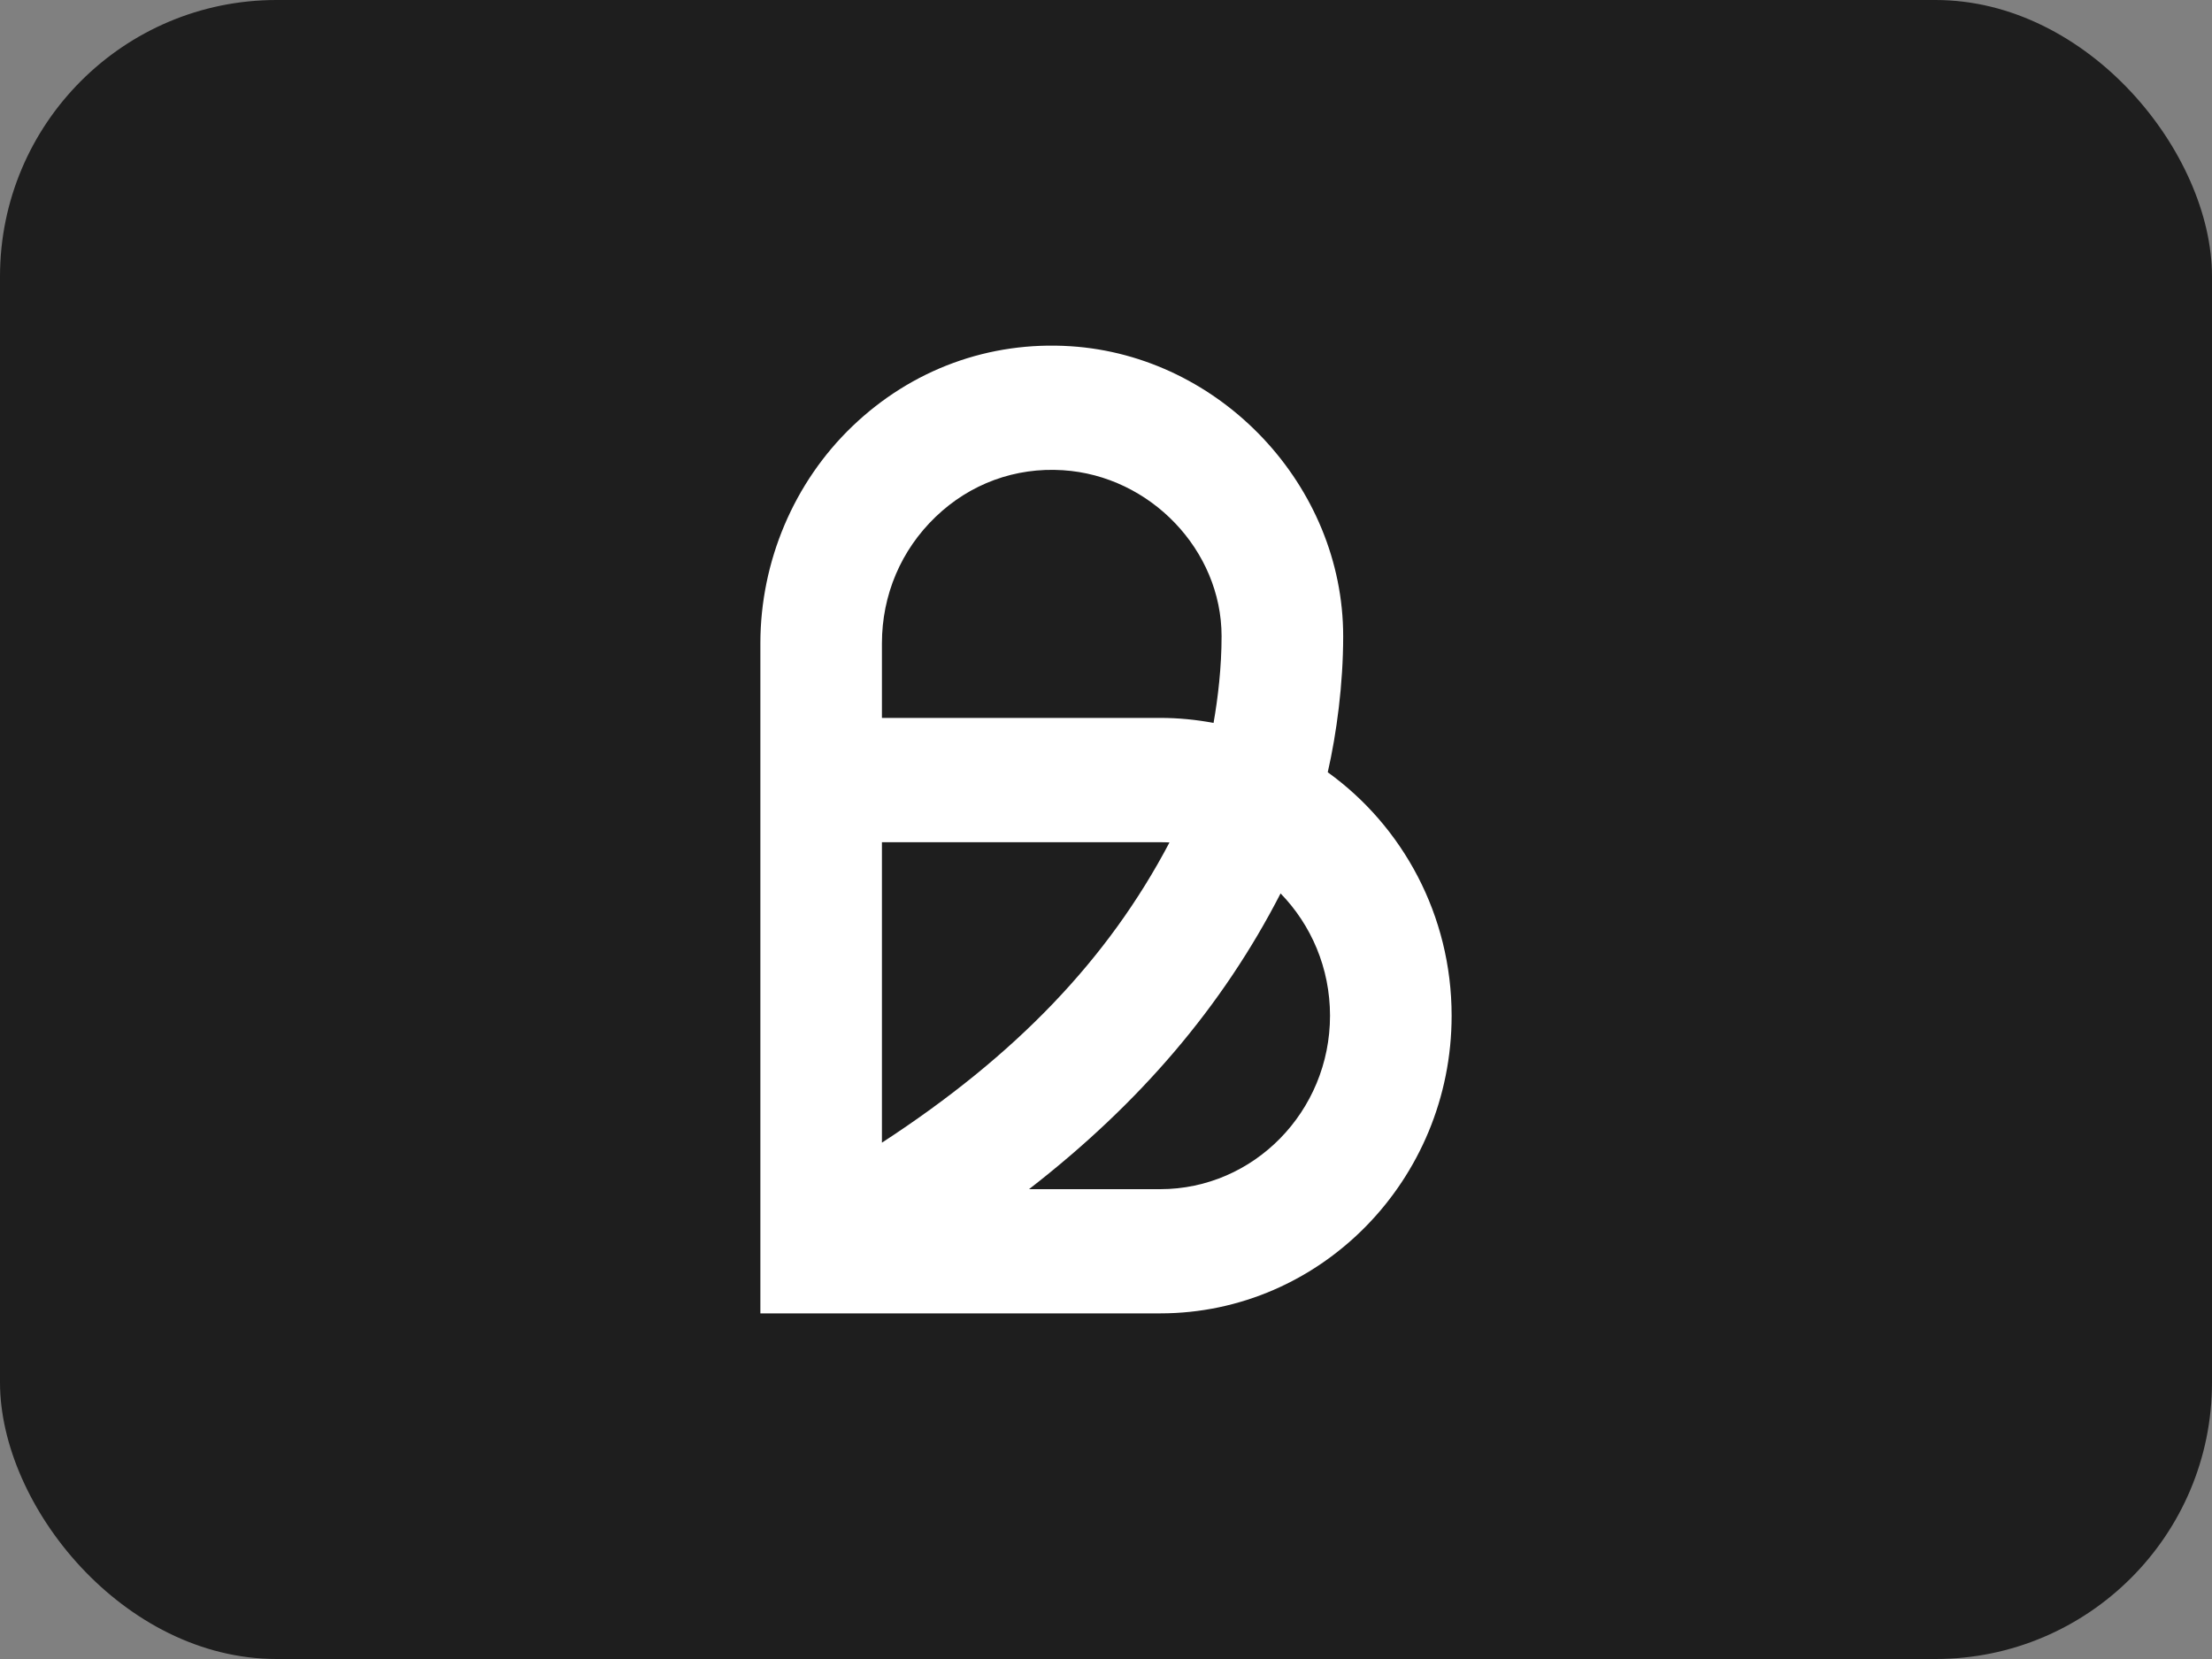
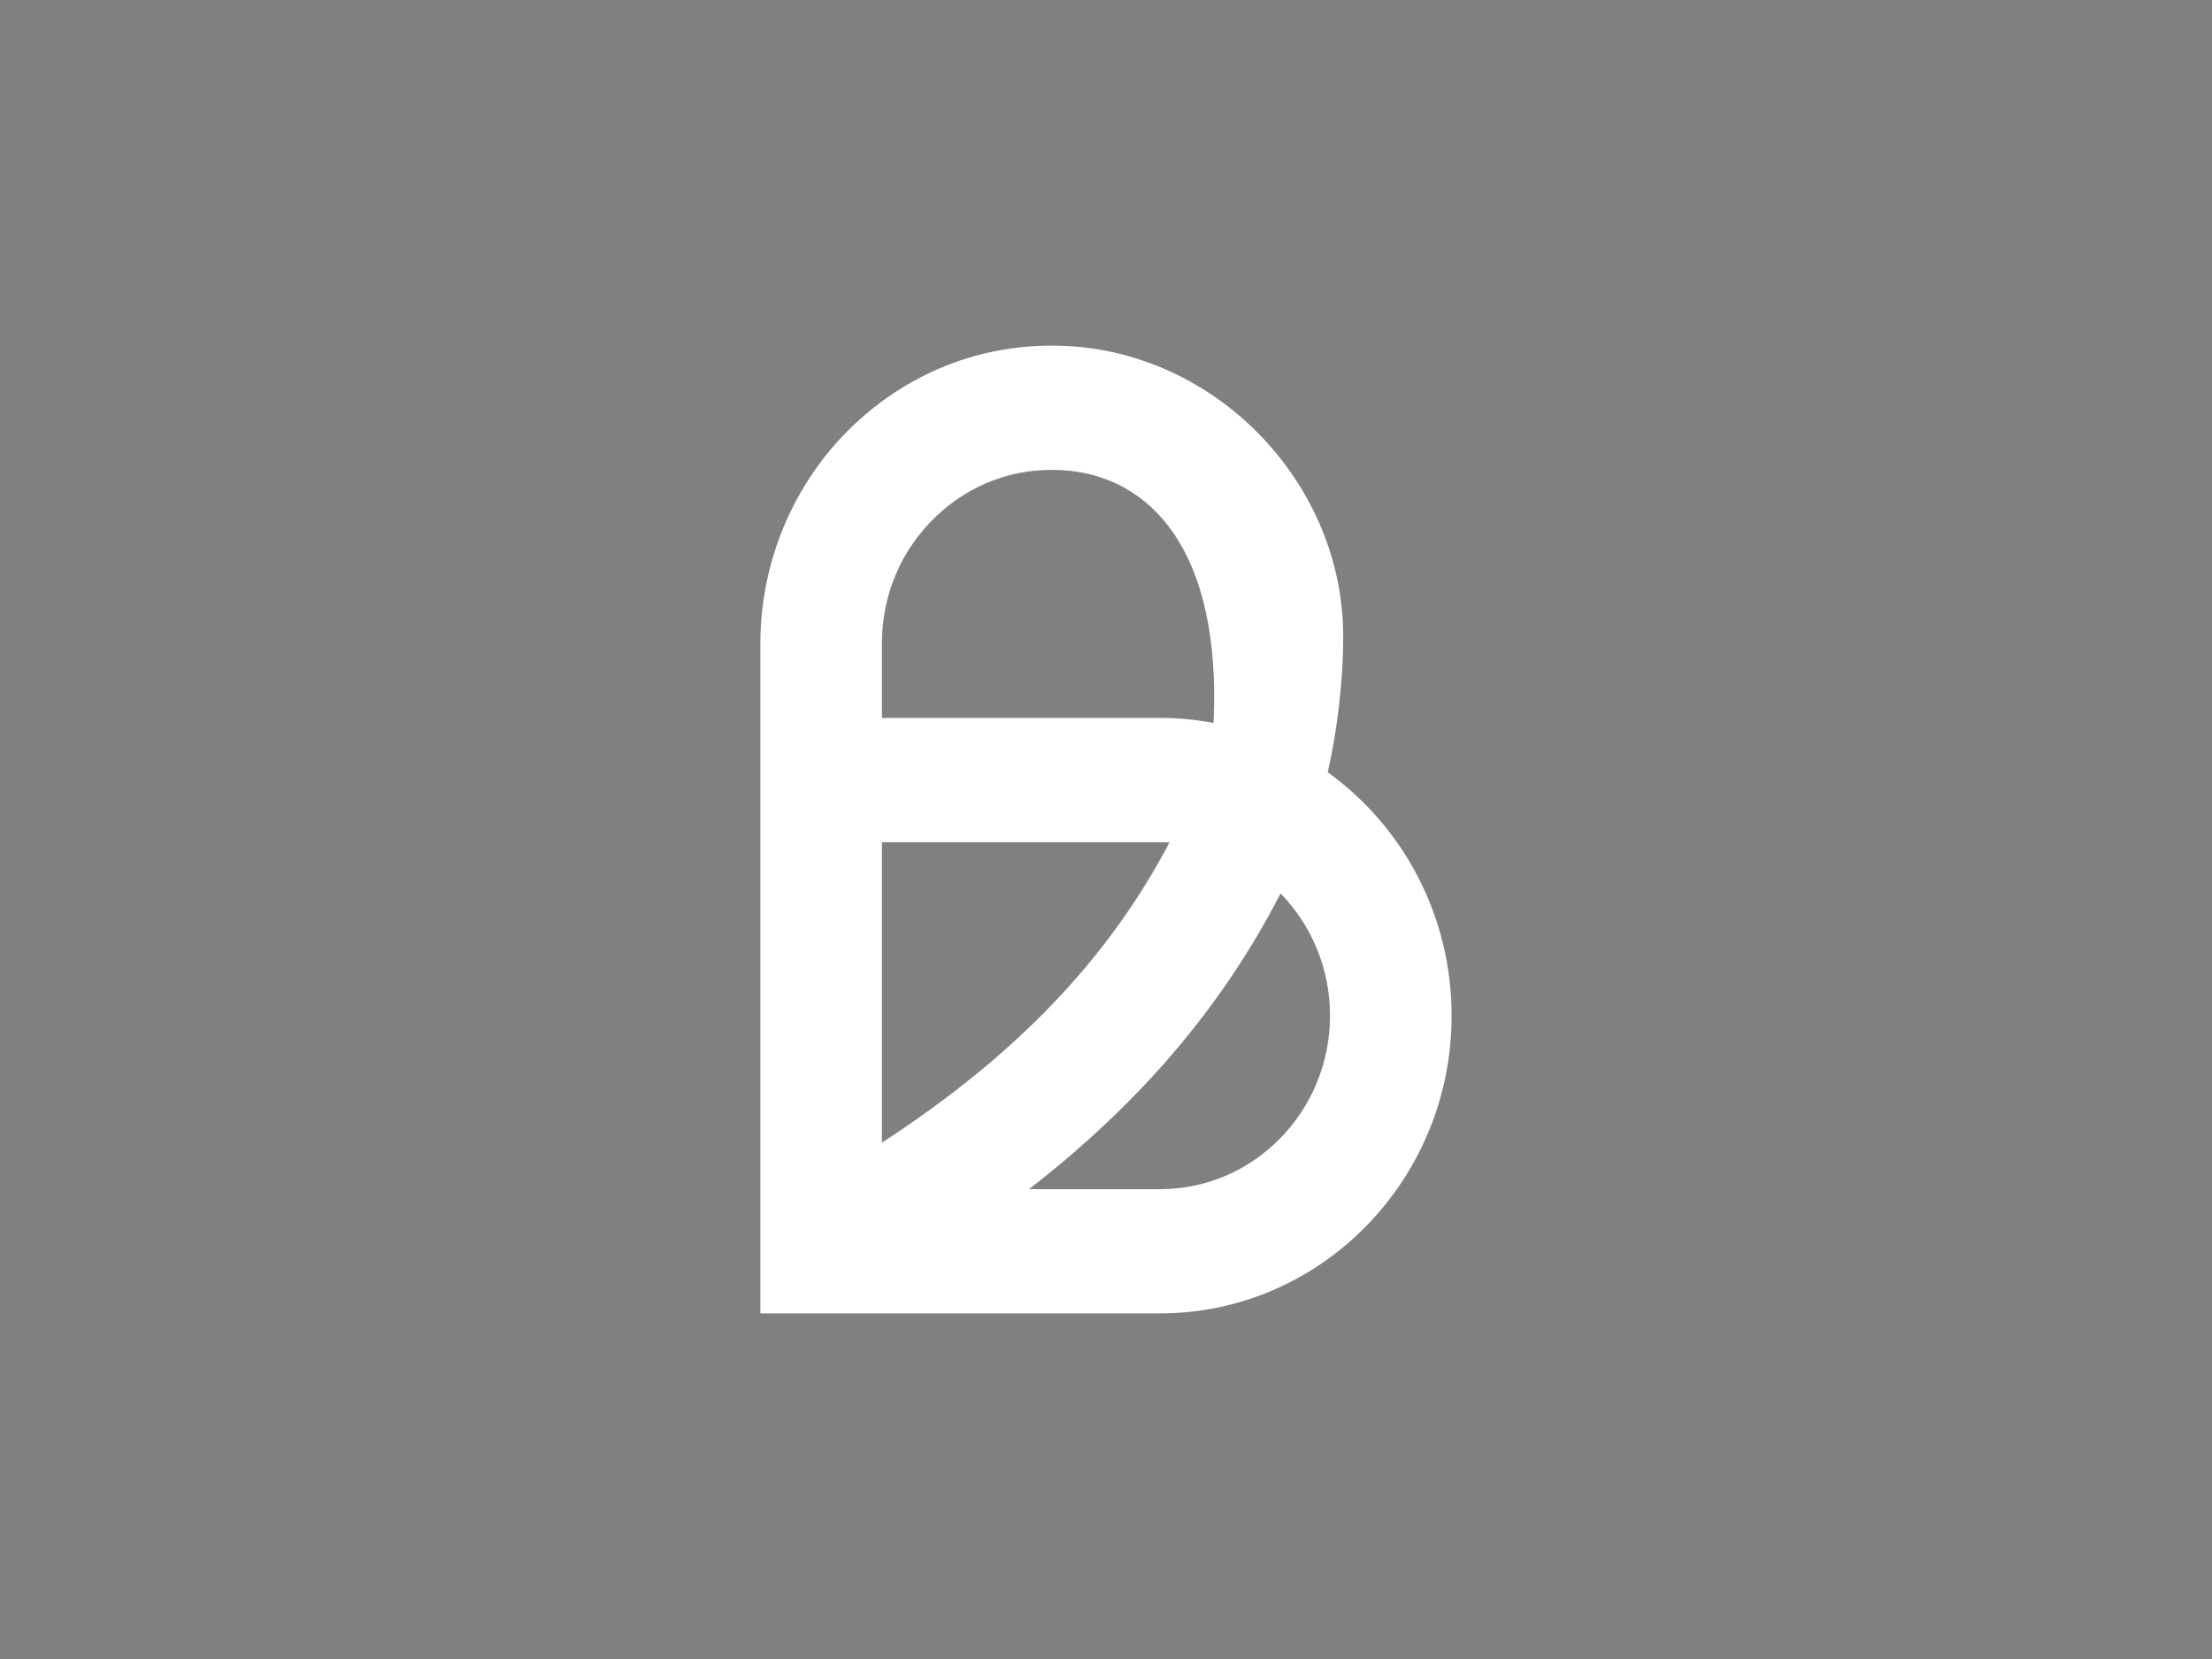
<svg xmlns="http://www.w3.org/2000/svg" width="40" height="30" viewBox="0 0 40 30" fill="none">
  <rect x="0" y="0" width="40" height="30" fill="#808080" stroke="none" />
-   <rect width="40" height="30" rx="5" fill="#1E1E1E" />
-   <path d="M20.98 23.75H13.75V11.633C13.75 10.154 14.356 8.722 15.413 7.709C16.485 6.681 17.887 6.166 19.36 6.261C22.078 6.436 24.289 8.788 24.289 11.505C24.289 12.37 24.171 13.259 24.01 13.965C25.365 14.941 26.25 16.55 26.25 18.367C26.25 21.336 23.885 23.75 20.98 23.75ZM18.608 21.504H20.98C22.674 21.504 24.051 20.096 24.051 18.367C24.051 17.505 23.71 16.725 23.157 16.156C22.112 18.188 20.623 19.942 18.608 21.504ZM15.948 15.229V20.663C18.373 19.084 20.038 17.344 21.148 15.234C21.091 15.231 21.035 15.23 20.978 15.23H15.949L15.948 15.229ZM15.948 12.982H20.98C21.31 12.982 21.632 13.014 21.945 13.073C22.025 12.617 22.09 12.064 22.09 11.505C22.09 9.951 20.803 8.604 19.221 8.503C18.36 8.447 17.542 8.747 16.918 9.347C16.293 9.947 15.948 10.759 15.948 11.635V12.984V12.982Z" fill="white" />
+   <path d="M20.98 23.75H13.75V11.633C13.75 10.154 14.356 8.722 15.413 7.709C16.485 6.681 17.887 6.166 19.36 6.261C22.078 6.436 24.289 8.788 24.289 11.505C24.289 12.37 24.171 13.259 24.01 13.965C25.365 14.941 26.25 16.55 26.25 18.367C26.25 21.336 23.885 23.75 20.98 23.75ZM18.608 21.504H20.98C22.674 21.504 24.051 20.096 24.051 18.367C24.051 17.505 23.71 16.725 23.157 16.156C22.112 18.188 20.623 19.942 18.608 21.504ZM15.948 15.229V20.663C18.373 19.084 20.038 17.344 21.148 15.234C21.091 15.231 21.035 15.23 20.978 15.23H15.949L15.948 15.229ZM15.948 12.982H20.98C21.31 12.982 21.632 13.014 21.945 13.073C22.09 9.951 20.803 8.604 19.221 8.503C18.36 8.447 17.542 8.747 16.918 9.347C16.293 9.947 15.948 10.759 15.948 11.635V12.984V12.982Z" fill="white" />
</svg>